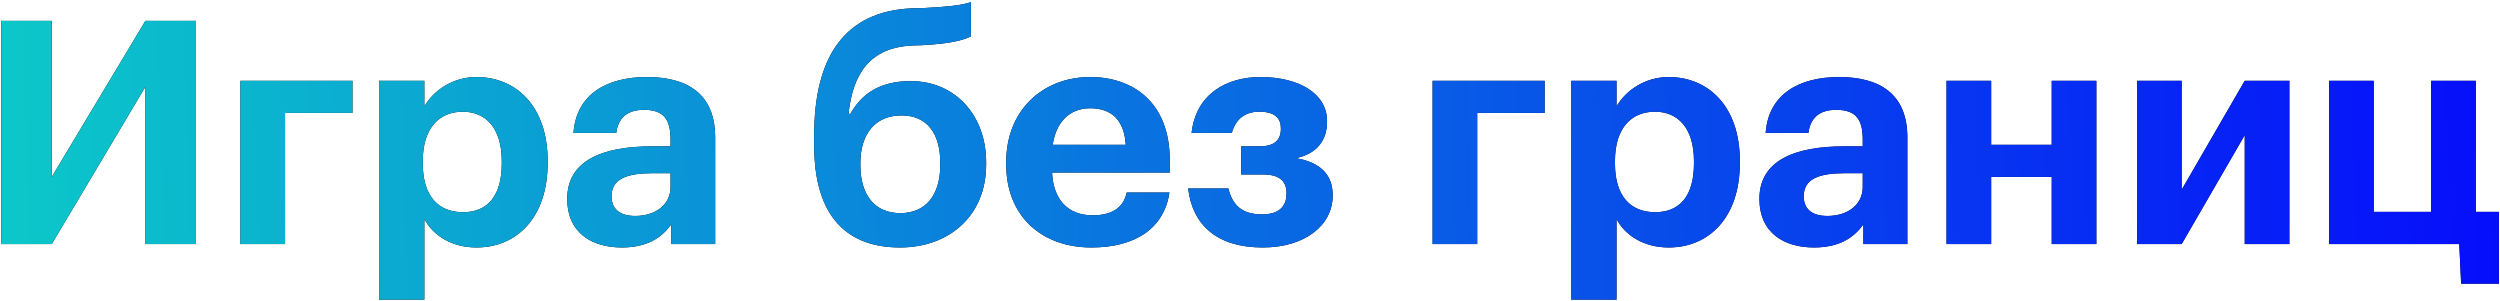
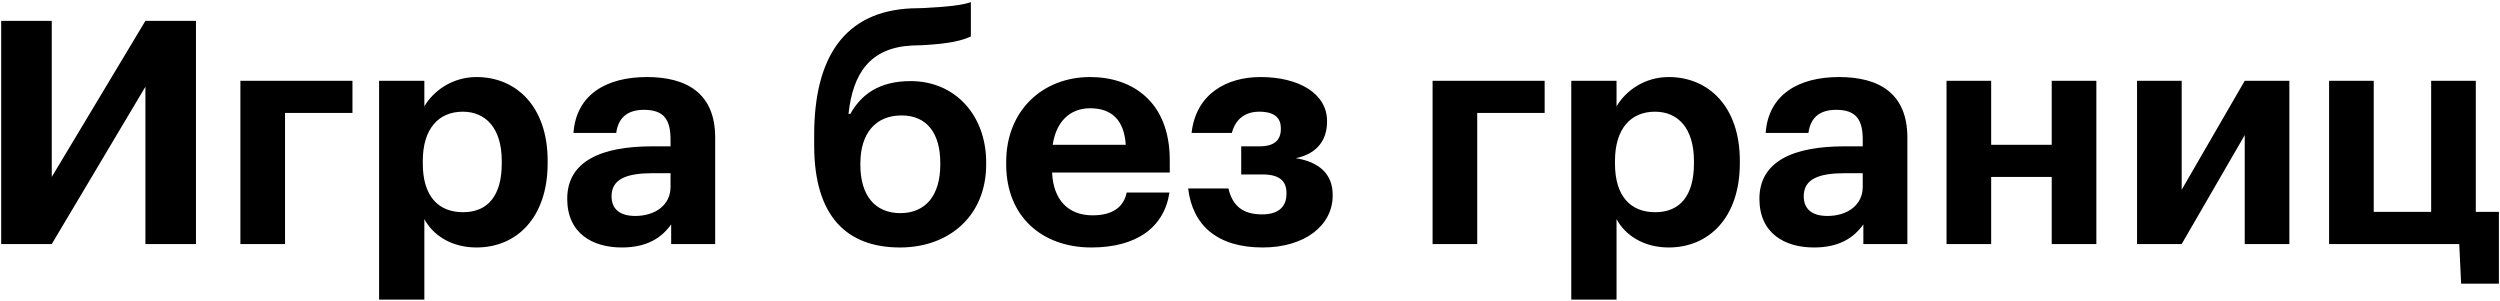
<svg xmlns="http://www.w3.org/2000/svg" width="881" height="106" viewBox="0 0 881 106" fill="none">
  <path d="M18.241 86L51.241 30.56V86H69.061V7.35H51.241L18.241 62.35V7.35H0.421V86H18.241ZM124.206 39.8V28.47H84.716V86H100.446V39.8H124.206ZM163.181 74.78C154.491 74.78 148.991 69.17 148.991 57.62V56.74C148.991 45.19 154.711 39.36 163.071 39.36C171.101 39.36 176.821 45.08 176.821 56.74V57.62C176.821 68.84 171.981 74.78 163.181 74.78ZM133.591 105.58H149.541V77.2C152.511 82.81 159.001 87.21 167.911 87.21C182.211 87.21 192.991 76.54 192.991 57.51V56.63C192.991 37.6 181.991 27.15 167.911 27.15C159.441 27.15 152.731 31.99 149.541 37.49V28.47H133.591V105.58ZM223.87 76.1C218.04 76.1 215.51 73.35 215.51 69.17C215.51 63.01 220.9 61.03 230.14 61.03H236.3V65.87C236.3 72.25 230.91 76.1 223.87 76.1ZM219.14 87.21C228.16 87.21 233.22 83.69 236.52 79.07V86H252.03V48.49C252.03 32.87 242.02 27.15 227.94 27.15C213.86 27.15 203.08 33.2 202.09 46.84H217.16C217.82 41.89 220.68 38.7 226.95 38.7C234.21 38.7 236.3 42.44 236.3 49.26V51.57H229.81C212.21 51.57 199.89 56.63 199.89 70.05C199.89 82.15 208.69 87.21 219.14 87.21ZM317.164 87.21C334.434 87.21 347.524 76.1 347.524 57.95V57.18C347.524 40.79 336.744 28.58 320.904 28.58C309.684 28.58 303.414 33.42 299.674 40.13H299.014C300.554 25.83 306.604 16.81 321.344 16.04L324.974 15.93C334.984 15.38 338.944 14.28 342.134 12.85V0.75C339.054 1.85 333.884 2.4 325.414 2.84L321.124 2.95C297.474 4.05 286.914 20.33 286.914 47.61V51.24C286.914 76.54 298.684 87.21 317.164 87.21ZM317.274 75.11C308.254 75.11 303.194 68.73 303.194 58.17V57.62C303.194 46.95 308.584 40.68 317.714 40.68C326.624 40.68 331.354 46.95 331.354 57.4V58.06C331.354 68.84 326.184 75.11 317.274 75.11ZM384.613 87.21C400.343 87.21 410.243 80.28 412.113 67.85H397.043C396.053 72.69 392.423 75.88 385.053 75.88C376.363 75.88 371.193 70.38 370.753 60.81H412.223V56.41C412.223 35.84 399.023 27.15 384.173 27.15C367.453 27.15 354.583 38.92 354.583 57.07V57.95C354.583 76.32 367.232 87.21 384.613 87.21ZM370.973 51.02C372.183 42.88 377.023 38.15 384.173 38.15C391.763 38.15 396.163 42.33 396.713 51.02H370.973ZM467.653 42.66C467.653 32.98 457.753 27.15 444.223 27.15C432.233 27.15 421.453 33.09 419.913 46.84H434.103C435.423 41.89 438.833 39.36 443.783 39.36C449.393 39.36 451.373 41.78 451.373 45.19V45.41C451.373 49.48 448.953 51.57 443.893 51.57H437.403V61.47H444.883C450.713 61.47 453.353 63.67 453.353 67.96V68.29C453.353 72.91 450.493 75.55 444.773 75.55C437.733 75.55 434.323 72.36 432.893 66.42H418.703C420.243 79.29 428.823 87.21 444.993 87.21C459.843 87.21 469.633 79.4 469.633 68.95V68.62C469.633 61.36 464.903 57.07 456.653 55.75C464.023 54.21 467.653 49.48 467.653 42.88V42.66ZM544.333 39.8V28.47H504.843V86H520.573V39.8H544.333ZM583.308 74.78C574.618 74.78 569.118 69.17 569.118 57.62V56.74C569.118 45.19 574.838 39.36 583.198 39.36C591.228 39.36 596.948 45.08 596.948 56.74V57.62C596.948 68.84 592.108 74.78 583.308 74.78ZM553.718 105.58H569.668V77.2C572.638 82.81 579.128 87.21 588.038 87.21C602.338 87.21 613.118 76.54 613.118 57.51V56.63C613.118 37.6 602.118 27.15 588.038 27.15C579.568 27.15 572.858 31.99 569.668 37.49V28.47H553.718V105.58ZM643.997 76.1C638.167 76.1 635.637 73.35 635.637 69.17C635.637 63.01 641.027 61.03 650.267 61.03H656.427V65.87C656.427 72.25 651.037 76.1 643.997 76.1ZM639.267 87.21C648.287 87.21 653.347 83.69 656.647 79.07V86H672.157V48.49C672.157 32.87 662.147 27.15 648.067 27.15C633.987 27.15 623.207 33.2 622.217 46.84H637.287C637.947 41.89 640.807 38.7 647.077 38.7C654.337 38.7 656.427 42.44 656.427 49.26V51.57H649.937C632.337 51.57 620.017 56.63 620.017 70.05C620.017 82.15 628.817 87.21 639.267 87.21ZM723.027 86H738.757V28.47H723.027V51.02H701.687V28.47H685.957V86H701.687V62.35H723.027V86ZM768.825 86L791.045 47.61V86H806.775V28.47H791.045L768.825 66.86V28.47H753.095V86H768.825ZM880.611 99.97V74.67H872.471V28.47H856.741V74.67H836.501V28.47H820.771V86H866.641L867.301 99.97H880.611Z" fill="black" />
-   <path d="M18.241 86L51.241 30.56V86H69.061V7.35H51.241L18.241 62.35V7.35H0.421V86H18.241ZM124.206 39.8V28.47H84.716V86H100.446V39.8H124.206ZM163.181 74.78C154.491 74.78 148.991 69.17 148.991 57.62V56.74C148.991 45.19 154.711 39.36 163.071 39.36C171.101 39.36 176.821 45.08 176.821 56.74V57.62C176.821 68.84 171.981 74.78 163.181 74.78ZM133.591 105.58H149.541V77.2C152.511 82.81 159.001 87.21 167.911 87.21C182.211 87.21 192.991 76.54 192.991 57.51V56.63C192.991 37.6 181.991 27.15 167.911 27.15C159.441 27.15 152.731 31.99 149.541 37.49V28.47H133.591V105.58ZM223.87 76.1C218.04 76.1 215.51 73.35 215.51 69.17C215.51 63.01 220.9 61.03 230.14 61.03H236.3V65.87C236.3 72.25 230.91 76.1 223.87 76.1ZM219.14 87.21C228.16 87.21 233.22 83.69 236.52 79.07V86H252.03V48.49C252.03 32.87 242.02 27.15 227.94 27.15C213.86 27.15 203.08 33.2 202.09 46.84H217.16C217.82 41.89 220.68 38.7 226.95 38.7C234.21 38.7 236.3 42.44 236.3 49.26V51.57H229.81C212.21 51.57 199.89 56.63 199.89 70.05C199.89 82.15 208.69 87.21 219.14 87.21ZM317.164 87.21C334.434 87.21 347.524 76.1 347.524 57.95V57.18C347.524 40.79 336.744 28.58 320.904 28.58C309.684 28.58 303.414 33.42 299.674 40.13H299.014C300.554 25.83 306.604 16.81 321.344 16.04L324.974 15.93C334.984 15.38 338.944 14.28 342.134 12.85V0.75C339.054 1.85 333.884 2.4 325.414 2.84L321.124 2.95C297.474 4.05 286.914 20.33 286.914 47.61V51.24C286.914 76.54 298.684 87.21 317.164 87.21ZM317.274 75.11C308.254 75.11 303.194 68.73 303.194 58.17V57.62C303.194 46.95 308.584 40.68 317.714 40.68C326.624 40.68 331.354 46.95 331.354 57.4V58.06C331.354 68.84 326.184 75.11 317.274 75.11ZM384.613 87.21C400.343 87.21 410.243 80.28 412.113 67.85H397.043C396.053 72.69 392.423 75.88 385.053 75.88C376.363 75.88 371.193 70.38 370.753 60.81H412.223V56.41C412.223 35.84 399.023 27.15 384.173 27.15C367.453 27.15 354.583 38.92 354.583 57.07V57.95C354.583 76.32 367.232 87.21 384.613 87.21ZM370.973 51.02C372.183 42.88 377.023 38.15 384.173 38.15C391.763 38.15 396.163 42.33 396.713 51.02H370.973ZM467.653 42.66C467.653 32.98 457.753 27.15 444.223 27.15C432.233 27.15 421.453 33.09 419.913 46.84H434.103C435.423 41.89 438.833 39.36 443.783 39.36C449.393 39.36 451.373 41.78 451.373 45.19V45.41C451.373 49.48 448.953 51.57 443.893 51.57H437.403V61.47H444.883C450.713 61.47 453.353 63.67 453.353 67.96V68.29C453.353 72.91 450.493 75.55 444.773 75.55C437.733 75.55 434.323 72.36 432.893 66.42H418.703C420.243 79.29 428.823 87.21 444.993 87.21C459.843 87.21 469.633 79.4 469.633 68.95V68.62C469.633 61.36 464.903 57.07 456.653 55.75C464.023 54.21 467.653 49.48 467.653 42.88V42.66ZM544.333 39.8V28.47H504.843V86H520.573V39.8H544.333ZM583.308 74.78C574.618 74.78 569.118 69.17 569.118 57.62V56.74C569.118 45.19 574.838 39.36 583.198 39.36C591.228 39.36 596.948 45.08 596.948 56.74V57.62C596.948 68.84 592.108 74.78 583.308 74.78ZM553.718 105.58H569.668V77.2C572.638 82.81 579.128 87.21 588.038 87.21C602.338 87.21 613.118 76.54 613.118 57.51V56.63C613.118 37.6 602.118 27.15 588.038 27.15C579.568 27.15 572.858 31.99 569.668 37.49V28.47H553.718V105.58ZM643.997 76.1C638.167 76.1 635.637 73.35 635.637 69.17C635.637 63.01 641.027 61.03 650.267 61.03H656.427V65.87C656.427 72.25 651.037 76.1 643.997 76.1ZM639.267 87.21C648.287 87.21 653.347 83.69 656.647 79.07V86H672.157V48.49C672.157 32.87 662.147 27.15 648.067 27.15C633.987 27.15 623.207 33.2 622.217 46.84H637.287C637.947 41.89 640.807 38.7 647.077 38.7C654.337 38.7 656.427 42.44 656.427 49.26V51.57H649.937C632.337 51.57 620.017 56.63 620.017 70.05C620.017 82.15 628.817 87.21 639.267 87.21ZM723.027 86H738.757V28.47H723.027V51.02H701.687V28.47H685.957V86H701.687V62.35H723.027V86ZM768.825 86L791.045 47.61V86H806.775V28.47H791.045L768.825 66.86V28.47H753.095V86H768.825ZM880.611 99.97V74.67H872.471V28.47H856.741V74.67H836.501V28.47H820.771V86H866.641L867.301 99.97H880.611Z" fill="url(#paint0_linear_4_1899)" />
  <defs>
    <linearGradient id="paint0_linear_4_1899" x1="-50.285" y1="41.925" x2="944.054" y2="10.341" gradientUnits="userSpaceOnUse">
      <stop stop-color="#0CD2C6" />
      <stop offset="1" stop-color="#0500FF" />
    </linearGradient>
  </defs>
</svg>